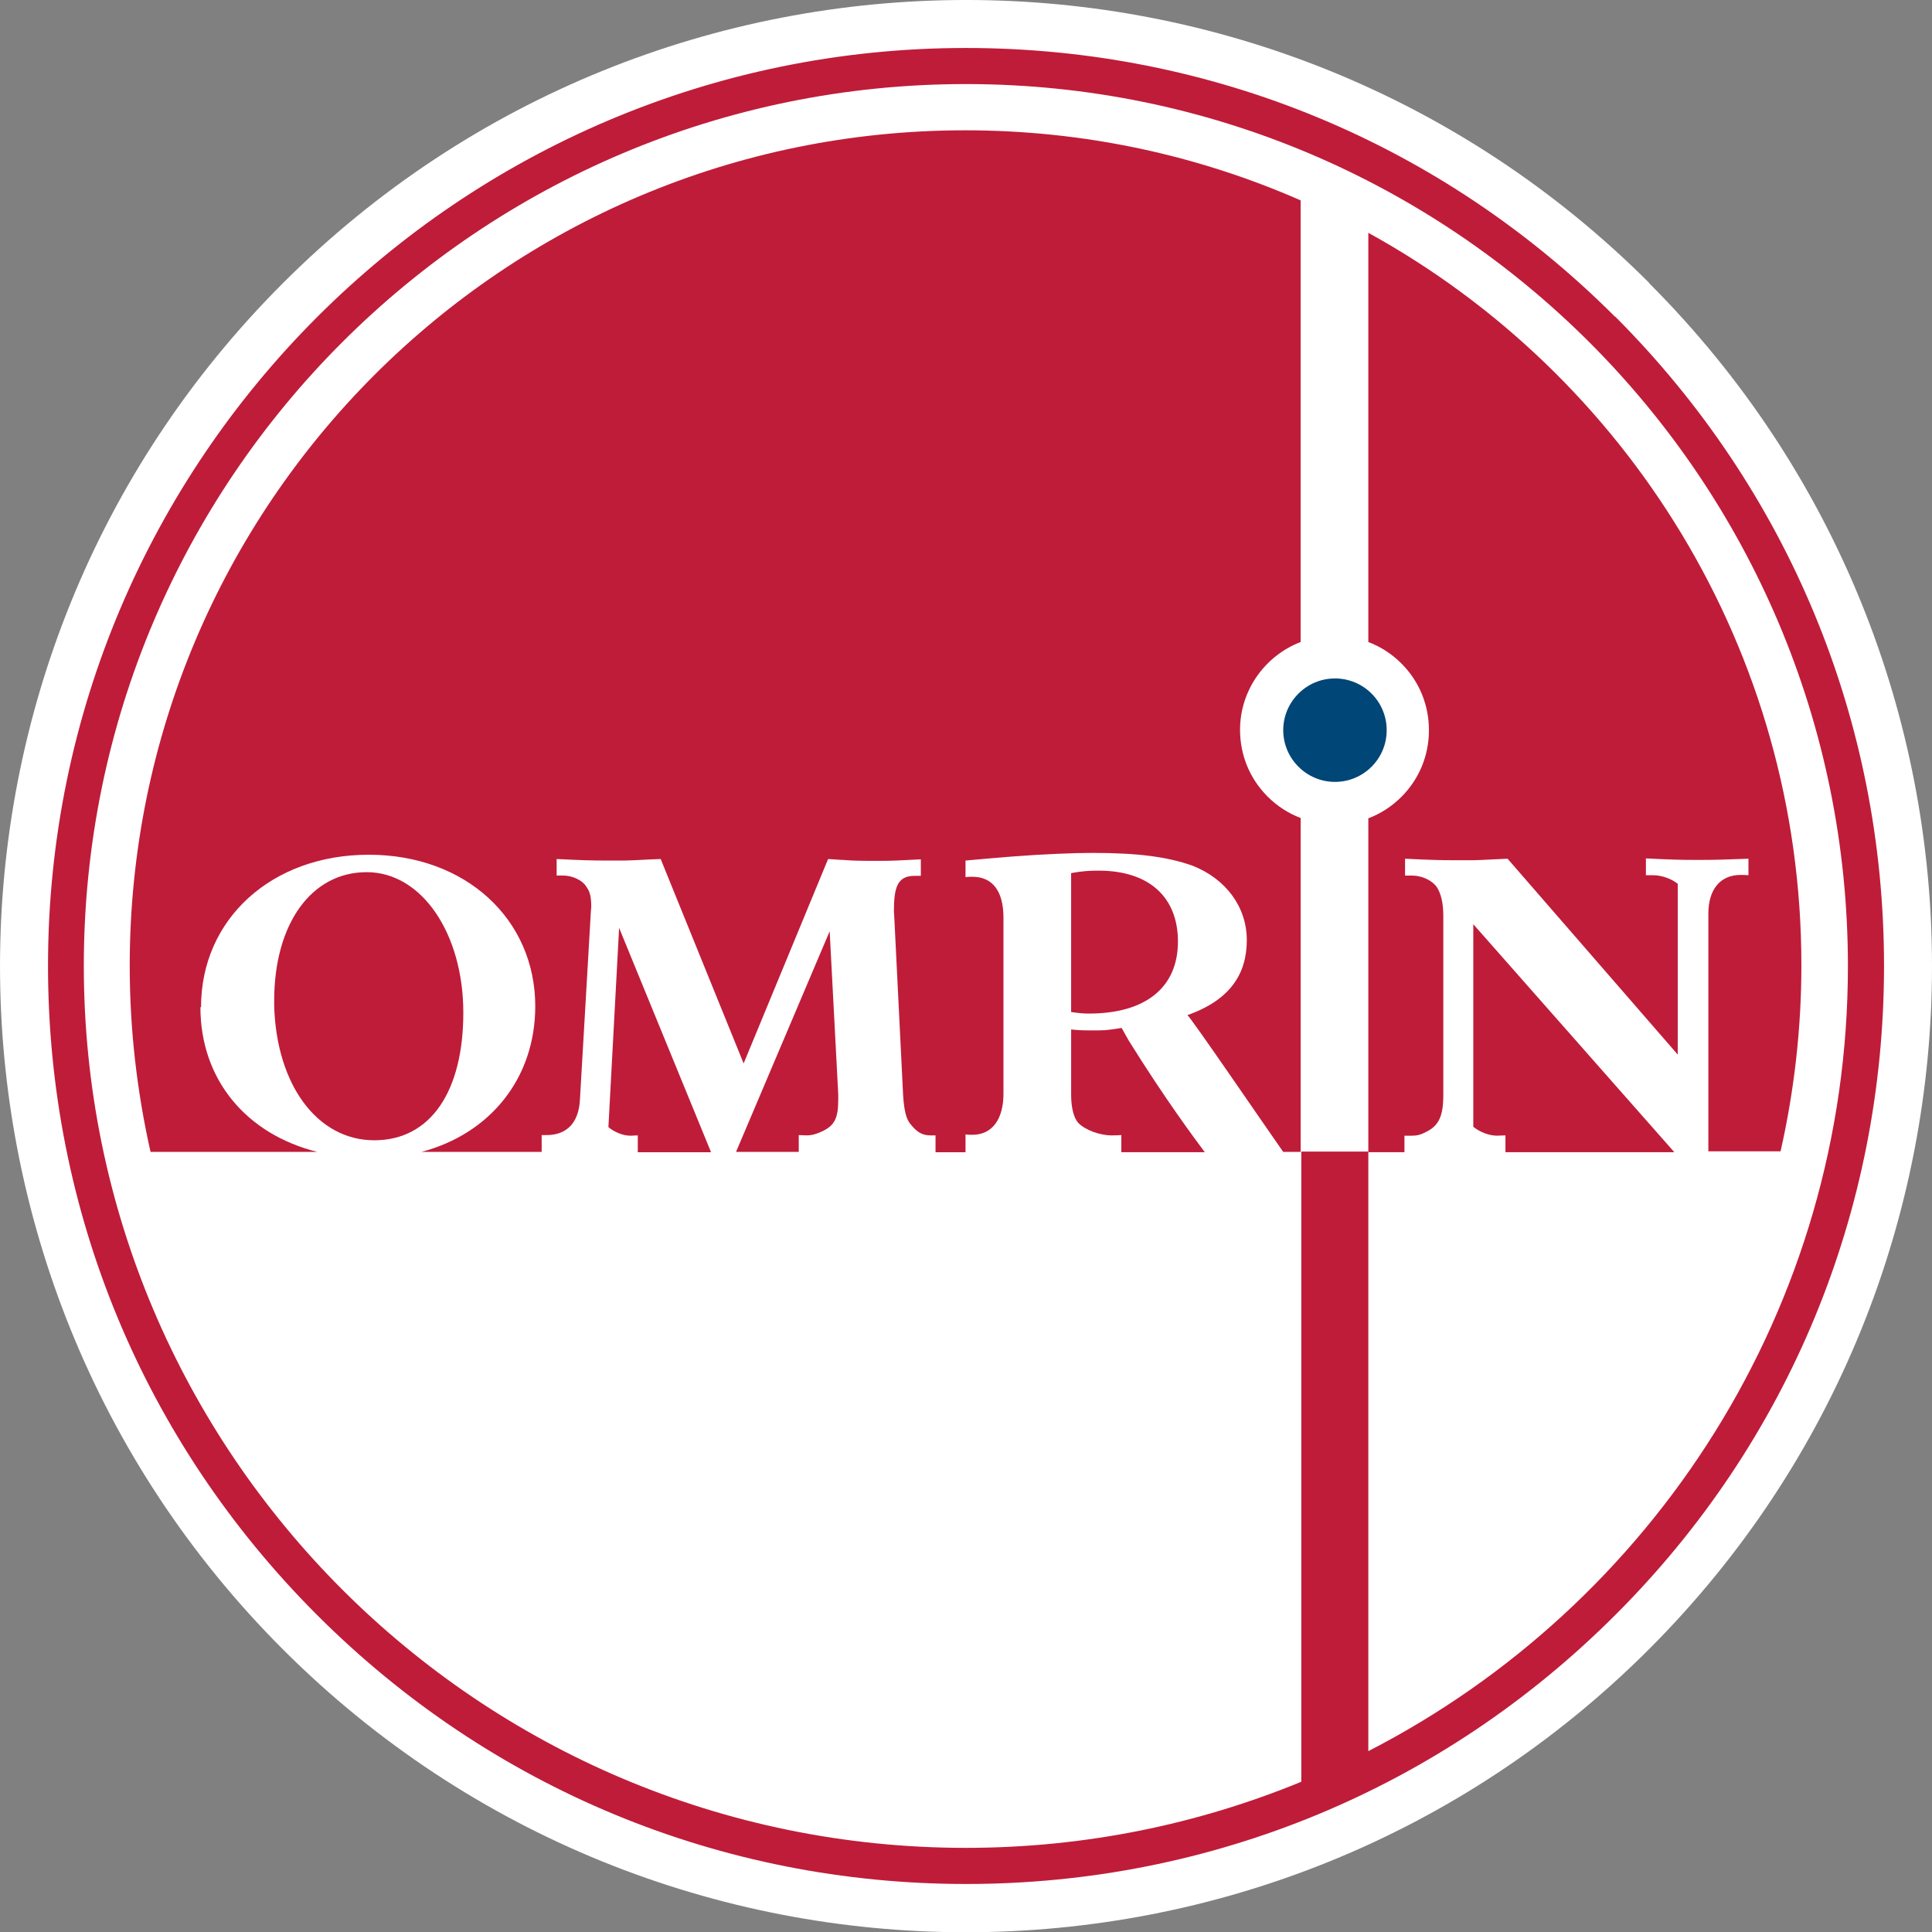
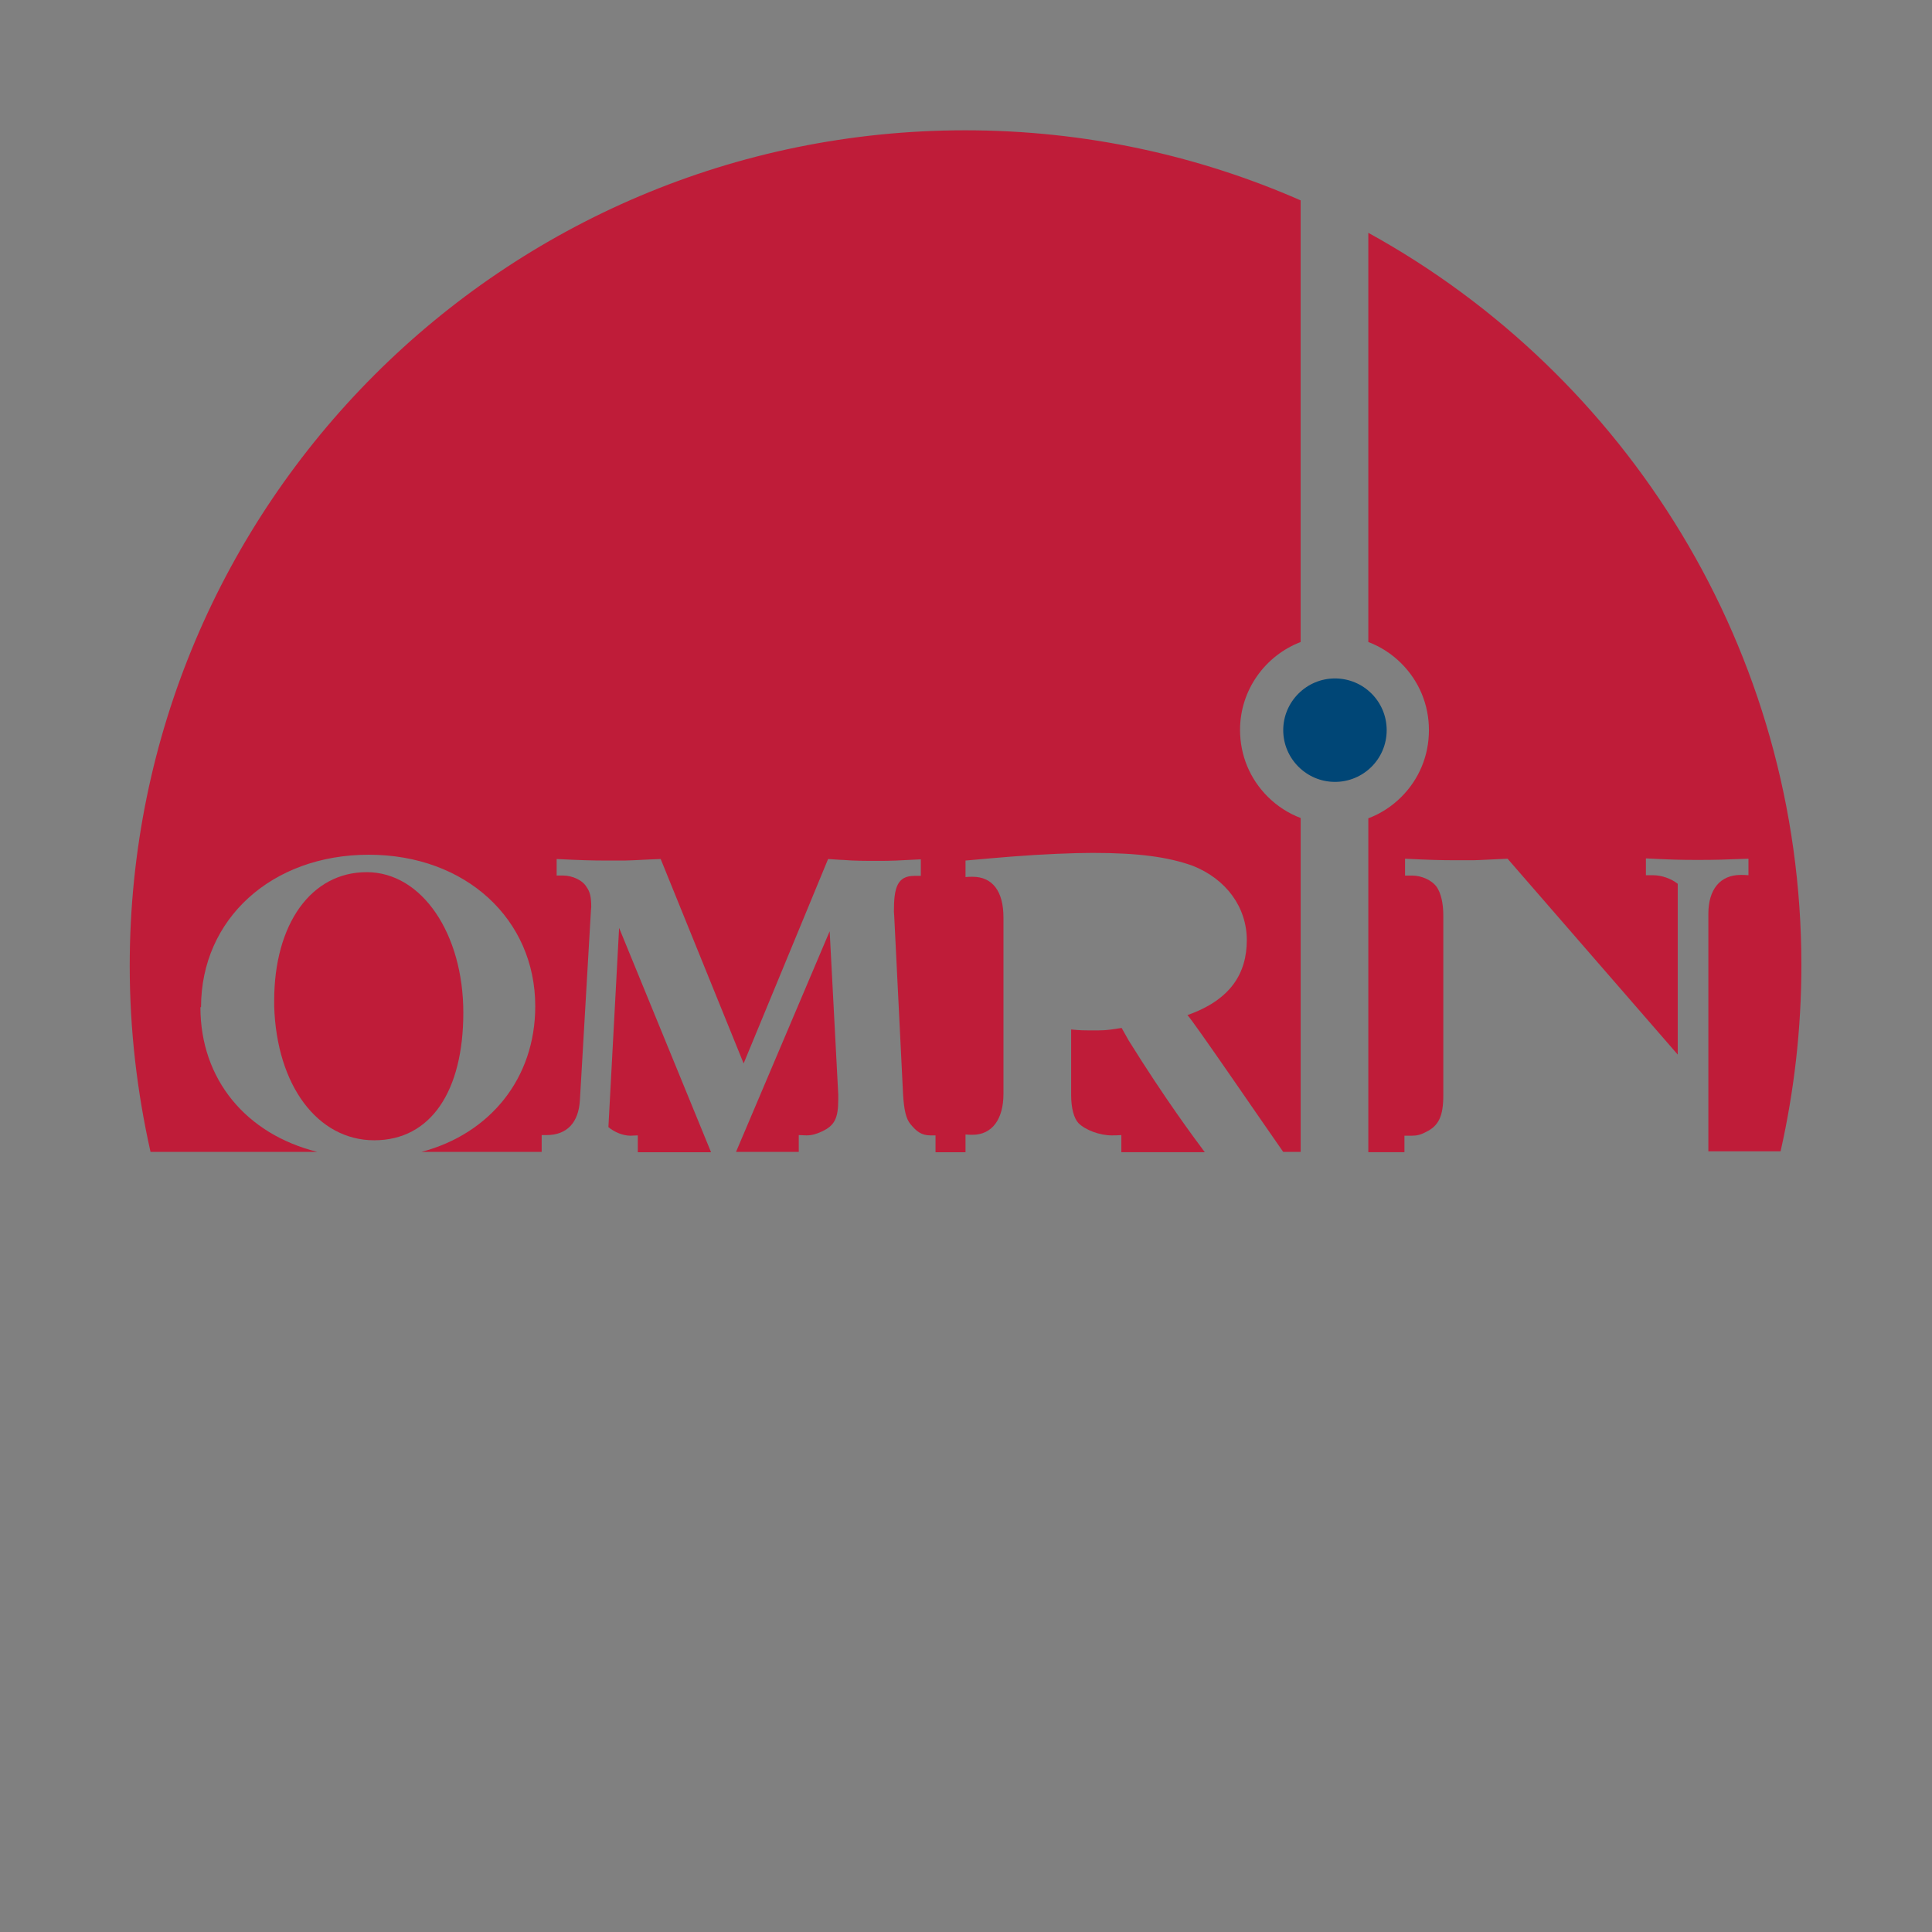
<svg xmlns="http://www.w3.org/2000/svg" xmlns:ns1="http://sodipodi.sourceforge.net/DTD/sodipodi-0.dtd" xmlns:ns2="http://www.inkscape.org/namespaces/inkscape" width="99.994" height="99.996" viewBox="0 0 99.994 99.996" fill="none" version="1.1" id="svg11" ns1:docname="omrin-logo.svg" ns2:version="1.4 (86a8ad7, 2024-10-11)">
  <rect x="0" y="0" width="99.994" height="99.996" fill="#808080" stroke="none" />
  <ns1:namedview id="namedview11" pagecolor="#ffffff" bordercolor="#000000" borderopacity="0.25" ns2:showpageshadow="2" ns2:pageopacity="0.0" ns2:pagecheckerboard="0" ns2:deskcolor="#d1d1d1" ns2:zoom="4" ns2:cx="36" ns2:cy="53.375" ns2:window-width="1536" ns2:window-height="793" ns2:window-x="3832" ns2:window-y="-8" ns2:window-maximized="1" ns2:current-layer="svg11" />
  <g clip-path="url(#clip0_2422_2173)" id="g11" transform="translate(-0.002,-0.004)">
-     <path d="m 85.348,14.652 c 19.531,19.531 19.531,51.18 0,70.711 -19.531,19.531 -51.18,19.531 -70.711,0 -19.515,-19.531 -19.515,-51.196 0.016,-70.711 19.531,-19.531 51.18,-19.531 70.711,0" fill="#ffffff" id="path1" />
    <path d="m 66.418,37.795 c 0,-1.473 1.204,-2.677 2.677,-2.677 1.473,0 2.677,1.188 2.677,2.677 0,1.489 -1.204,2.677 -2.677,2.677 -1.473,0 -2.677,-1.204 -2.677,-2.677 z" fill="#004676" id="path2" />
    <path d="m 62.347,59.623 c -0.554,-0.745 -2.012,-2.693 -3.928,-5.766 0,0 -0.222,-0.396 -0.364,-0.649 -0.887,0.142 -0.982,0.127 -1.632,0.127 -0.269,0 -0.507,0 -0.982,-0.048 v 3.39 c 0,0.681 0.143,1.204 0.38,1.457 0.364,0.364 1.109,0.634 1.711,0.634 0.143,0 0.333,0 0.507,-0.016 v 0.887 h 4.324 z" fill="#bf1c39" id="path3" />
-     <path d="m 60.969,48.741 c 0,-2.329 -1.521,-3.675 -4.103,-3.675 -0.444,0 -0.824,0.016 -1.426,0.127 v 7.191 c 0.459,0.063 0.634,0.079 0.919,0.079 2.93,0 4.609,-1.347 4.609,-3.723 z" fill="#bf1c39" id="path4" />
    <path d="M 70.822,12.086 V 33.233 c 0.634,0.238 1.22,0.618 1.711,1.109 0.919,0.919 1.426,2.139 1.426,3.453 0,1.315 -0.507,2.534 -1.426,3.453 -0.491,0.491 -1.077,0.871 -1.711,1.109 v 17.282 h 1.869 v -0.855 h 0.38 c 0.269,0 0.459,-0.048 0.729,-0.19 0.665,-0.317 0.903,-0.824 0.903,-1.901 v -9.298 c 0,-0.665 -0.127,-1.156 -0.333,-1.473 -0.253,-0.364 -0.792,-0.602 -1.283,-0.602 H 72.723 V 44.448 c 1.267,0.063 1.853,0.079 2.582,0.079 h 0.966 c 0.586,-0.016 0.951,-0.048 1.758,-0.079 l 8.807,10.138 v -8.839 c -0.333,-0.269 -0.84,-0.444 -1.267,-0.444 h -0.38 v -0.871 c 1.267,0.063 1.742,0.079 2.677,0.079 0.934,0 1.394,-0.016 2.63,-0.063 v 0.855 c -0.159,-0.016 -0.285,-0.016 -0.396,-0.016 -1.077,0 -1.679,0.76 -1.679,2.012 v 12.292 h 3.738 c 0.697,-3.089 1.077,-6.32 1.077,-9.631 0,-16.331 -9.061,-30.556 -22.414,-37.906" fill="#bf1c39" id="path5" />
-     <path d="M 70.822,90.623 V 59.607 h -3.469 v 32.615 c -5.354,2.202 -11.215,3.421 -17.361,3.421 -25.202,0 -45.652,-20.434 -45.652,-45.652 0,-25.218 20.45,-45.636 45.652,-45.636 25.202,0 45.652,20.434 45.652,45.652 0,17.709 -10.09,33.059 -24.822,40.63 z M 83.589,16.395 C 74.624,7.429 62.696,2.487 49.992,2.487 23.792,2.487 2.487,23.792 2.487,49.992 c 0,12.688 4.942,24.616 13.924,33.597 8.981,8.982 20.909,13.924 33.597,13.924 12.688,0 24.616,-4.942 33.597,-13.924 C 92.587,74.624 97.513,62.68 97.513,49.992 97.513,37.304 92.571,25.376 83.605,16.395" fill="#bf1c39" id="path6" />
    <path d="m 10.407,52.13 c 0,-4.562 3.659,-7.888 8.681,-7.888 5.021,0 8.617,3.342 8.617,7.841 0,3.738 -2.344,6.605 -5.893,7.54 h 6.225 v -0.871 h 0.253 c 1.046,0 1.663,-0.634 1.727,-1.822 l 0.57,-9.805 c 0,0 0.016,-0.127 0.016,-0.19 0,-0.491 -0.063,-0.776 -0.238,-1.014 -0.206,-0.364 -0.745,-0.602 -1.22,-0.602 h -0.333 v -0.855 c 1.267,0.063 1.822,0.079 2.566,0.079 h 0.95 c 0.649,-0.016 0.982,-0.048 1.869,-0.079 l 4.293,10.581 4.372,-10.581 c 0.333,0.016 0.618,0.048 0.792,0.048 0.523,0.048 1.204,0.048 1.806,0.048 0.713,0 0.966,-0.016 2.202,-0.079 v 0.855 h -0.333 c -0.903,0 -1.061,0.634 -1.061,1.853 0,0.079 0.016,0.143 0.016,0.222 l 0.459,9.251 c 0.048,0.76 0.143,1.236 0.38,1.521 0.301,0.364 0.554,0.586 1.045,0.586 h 0.254 v 0.871 h 1.552 v -0.919 c 0.127,0.016 0.269,0.016 0.364,0.016 1.014,0 1.6,-0.808 1.6,-2.123 v -9.124 c 0,-1.362 -0.57,-2.107 -1.6,-2.107 -0.111,0 -0.238,0 -0.364,0.016 V 44.543 c 1.172,-0.111 1.679,-0.143 2.392,-0.206 1.616,-0.127 3.247,-0.19 4.182,-0.19 2.36,0 3.897,0.206 5.18,0.665 1.727,0.681 2.804,2.138 2.804,3.849 0,1.711 -0.824,3.089 -3.073,3.881 0.238,0.206 4.055,5.798 4.958,7.081 h 0.903 V 42.341 c -0.634,-0.238 -1.22,-0.618 -1.711,-1.109 -0.919,-0.919 -1.426,-2.139 -1.426,-3.453 0,-2.075 1.315,-3.849 3.136,-4.546 V 10.375 C 62.015,8.047 56.138,6.748 49.96,6.748 26.073,6.748 6.716,26.105 6.716,49.992 c 0,3.311 0.38,6.526 1.077,9.631 h 8.633 c -3.675,-0.919 -6.051,-3.738 -6.051,-7.492" fill="#bf1c39" id="path7" />
    <path d="m 42.547,58.562 c 0.649,-0.301 0.84,-0.681 0.84,-1.647 V 56.645 L 42.943,48.202 38.096,59.623 h 3.247 v -0.871 c 0.142,0 0.253,0.016 0.396,0.016 0.269,0 0.507,-0.063 0.808,-0.206 z" fill="#bf1c39" id="path8" />
-     <path d="M 86.647,59.623 76.255,47.838 v 10.486 c 0.333,0.269 0.808,0.459 1.236,0.459 0.127,0 0.254,-0.016 0.428,-0.016 v 0.871 h 8.744 z" fill="#bf1c39" id="path9" />
    <path d="m 18.977,45.145 c -2.867,0 -4.784,2.677 -4.784,6.653 v 0.285 c 0.127,4.103 2.249,6.938 5.18,6.938 2.93,0 4.609,-2.55 4.609,-6.606 0,-4.055 -2.123,-7.271 -5.006,-7.271 z" fill="#bf1c39" id="path10" />
    <path d="M 36.797,59.623 32.045,48.028 31.491,58.34 c 0.301,0.253 0.745,0.444 1.141,0.444 0.127,0 0.238,-0.016 0.38,-0.016 v 0.871 h 3.786 z" fill="#bf1c39" id="path11" />
  </g>
  <defs id="defs11">
    <clipPath id="clip0_2422_2173">
      <rect width="100" height="100" fill="#ffffff" id="rect11" x="0" y="0" />
    </clipPath>
  </defs>
</svg>